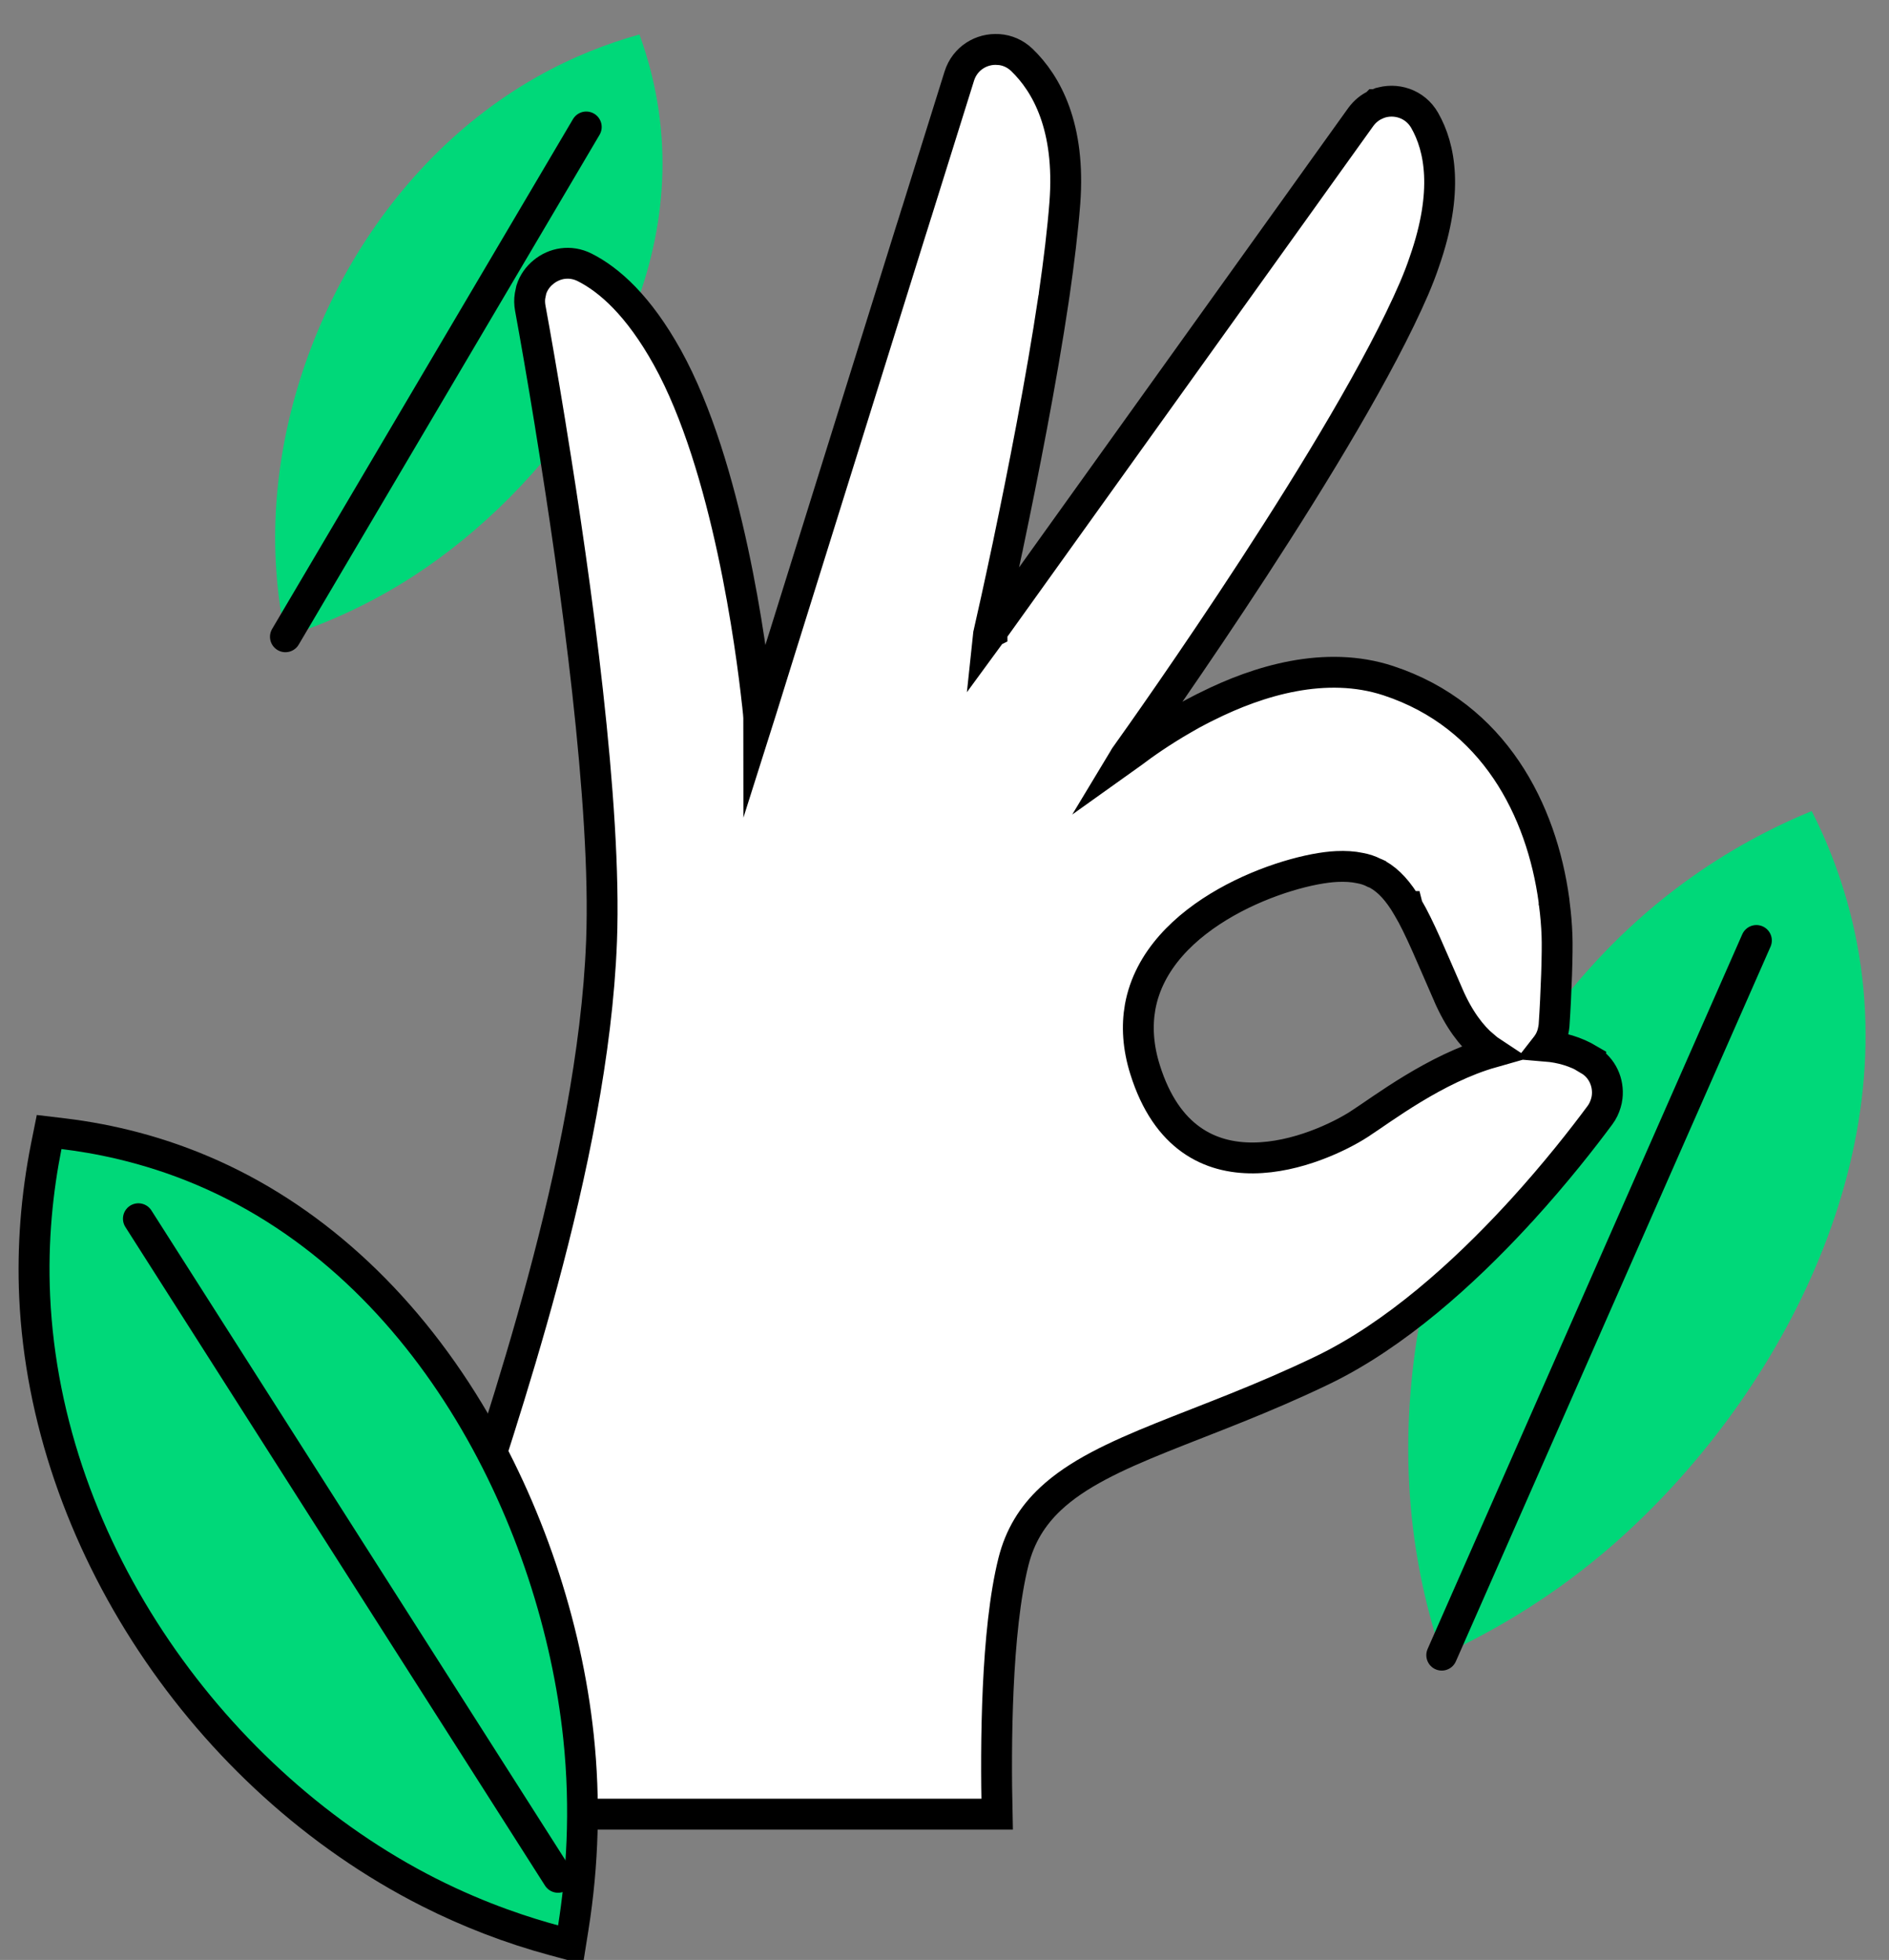
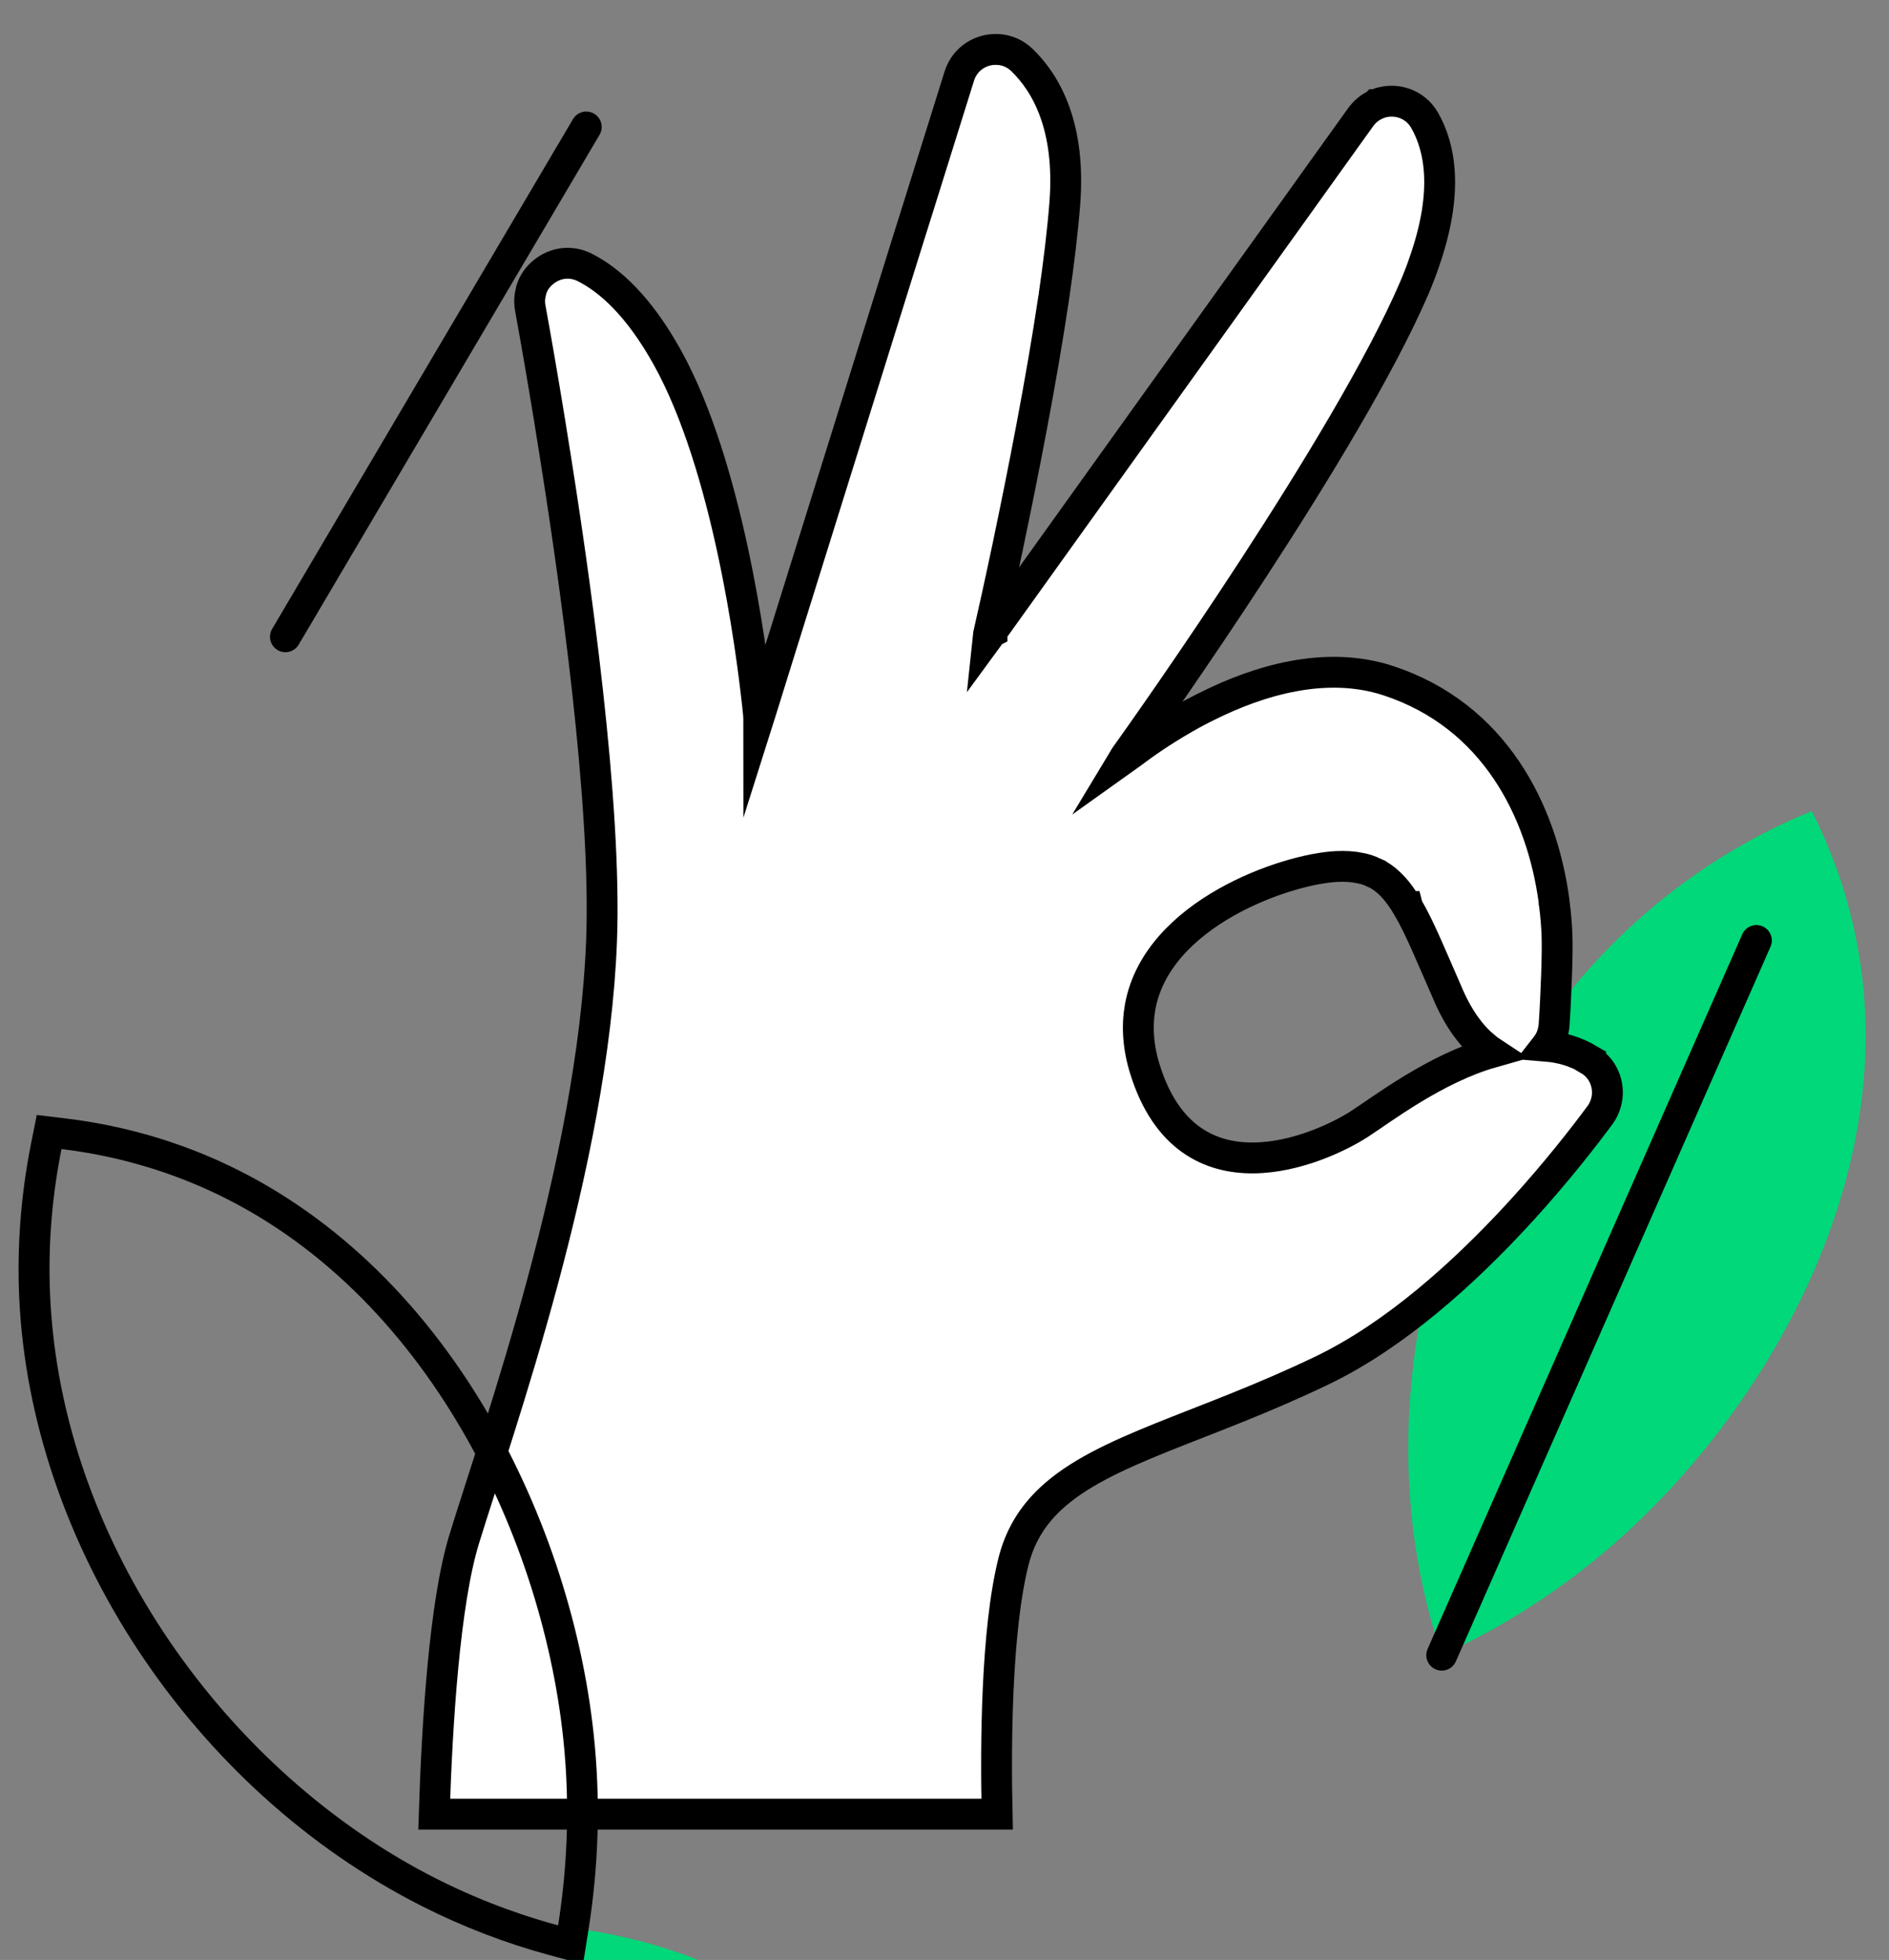
<svg xmlns="http://www.w3.org/2000/svg" id="Motive" viewBox="0 0 244.88 254.08">
  <rect x="0" y="0" width="244.88" height="254.08" fill="#808080" stroke="none" />
  <defs>
    <style>
      .cls-1 {
        stroke-linecap: round;
      }

      .cls-1, .cls-2 {
        fill: #00d879;
      }

      .cls-1, .cls-3 {
        stroke: #000;
        stroke-miterlimit: 10;
        stroke-width: 4px;
      }

      .cls-3 {
        fill: #fff;
      }
    </style>
  </defs>
  <g>
    <path class="cls-2" d="M234.86,105.14c-5.12,2.11-10.87,5.09-16.68,9.37-25.96,19.11-38.62,53.52-35.02,83.48.9,7.52,2.67,13.4,3.74,16.58,5.99-2.75,13.24-6.83,20.57-12.93,20.69-17.24,39.14-48.29,33.27-79.3-1.48-7.8-4.14-13.78-5.88-17.2Z" />
    <line class="cls-1" x1="227.69" y1="121.92" x2="186.9" y2="214.57" />
  </g>
  <g>
-     <path class="cls-2" d="M82.89,4.47c-4.04,1.13-8.64,2.86-13.39,5.56-21.25,12.06-33.86,36.84-33.83,59.7,0,5.74.81,10.33,1.33,12.82,4.75-1.54,10.58-3.96,16.64-7.9,17.11-11.12,33.78-32.85,32.13-56.72-.41-6-1.89-10.74-2.88-13.47Z" />
    <line class="cls-1" x1="76" y1="16.46" x2="37" y2="82.55" />
  </g>
  <path class="cls-3" d="M206.01,137.36c-1.77-1.05-3.65-1.58-5.58-1.74.07-.09.13-.16.19-.25t.01-.02c.32-.46.54-.99.69-1.56.02-.05.03-.12.03-.17.05-.23.09-.46.11-.69.28-4.08.47-9.66.38-11.69-.05-1.33-.16-2.67-.34-4.03h0c0-.08-.01-.14-.03-.2,0-.05-.01-.12-.01-.17,0-.02-.01-.03-.01-.05.01-.01.01-.03,0-.05-1.59-11.67-7.74-23.98-21.48-28.5-8.13-2.67-16.85,0-23.47,3.31-.14.08-.28.14-.43.21-.15.08-.31.15-.45.23-.37.2-.73.38-1.08.57-.38.21-.74.41-1.09.62-2.98,1.71-5.31,3.37-6.66,4.4t-.02.02c-.72.56-1.18.93-1.28,1,.03-.05.14-.2.31-.43,0,0,0-.01.01-.02,3.24-4.52,28.8-40.6,37.49-60.72.52-1.22.98-2.39,1.35-3.51,3.17-9.07,2.04-14.81.04-18.31-1.24-2.19-3.79-2.96-5.92-2.22h-.01c-.13.05-.26.1-.38.16t-.02.01s-.01,0-.01,0c-.01.01-.02.01-.02.02-.73.33-1.39.86-1.92,1.58l-5.14,7.17-3.72,5.2-.49.68-38.45,53.66s0,.02-.01.03v.02s-.02.01-.02.01l-.52.71c.01-.1.09-.4.2-.88h0v-.02c.39-1.7,1.26-5.59,2.34-10.71,0-.01,0-.02.01-.04.03-.17.08-.35.11-.53,0-.02,0-.03.01-.05,1.85-8.83,4.26-21,5.85-31.69.02-.1.04-.21.05-.32,0-.05.01-.1.02-.15.63-4.35,1.12-8.42,1.39-11.92.75-9.86-2.35-15.46-5.58-18.57-.87-.83-1.92-1.26-2.98-1.34-.01-.01-.03-.01-.05,0-2.17-.16-4.34,1.12-5.07,3.44l-5.46,17.46c-.02.09-.05.19-.09.27-.24.8-.5,1.6-.76,2.42h0s-16.42,52.6-16.42,52.6h0s-.38,1.21-.38,1.21l-2.46,7.91s-.03.09-.04.13l-.38,1.2s0-.05-.02-.17c-.01-.2-.04-.56-.1-1.07-.02-.22-.04-.46-.08-.73h0c-.76-6.96-3.83-30.63-11.66-44.75-3.73-6.71-7.52-10.07-10.72-11.68-1.89-.95-3.92-.56-5.34.61-.72.58-1.28,1.36-1.57,2.27l-.17.81c-.08.5-.07,1.04.03,1.59.68,3.71,1.58,8.86,2.56,14.89.04.27.09.54.13.83,3.24,19.9,7.23,48.74,6.55,66.35-1.11,28.91-13.35,63.03-17.8,77.5-2.55,8.28-3.52,23.87-3.89,35.67h72.97c-.2-8.89-.12-23.78,2.11-32.7.84-3.37,2.48-5.98,4.81-8.17,6.88-6.46,19.71-9.19,35.24-16.67,9.49-4.57,18.35-12.63,25.19-20.03.21-.23.4-.45.61-.66,4.45-4.88,7.98-9.4,10.2-12.4.35-.47.59-.99.75-1.53.08-.26.14-.53.17-.81.22-1.85-.61-3.78-2.34-4.8ZM176.25,145.7c-5.19,3.35-22.24,10.76-27.81-7.04-.93-2.96-1.07-5.67-.64-8.11,2.2-12.19,19-17.92,25.49-18.22,1.11-.05,2.1.01,2.99.2.68.12,1.3.33,1.86.62.12.04.24.1.35.15.01.01.03.01.04.02.02.01.03.02.05.03,1.51.85,2.7,2.23,3.86,4.17h.01s.01.04.02.05c0,0,.01.02.02.03,0,0,.01.01.01.02,1.57,2.67,3.05,6.36,5.17,11.18.02.05.04.12.08.19,1.38,3.18,3,5.27,4.6,6.63h.01c.36.32.71.58,1.06.81-7.36,2.09-14.27,7.4-17.16,9.26Z" />
  <g>
-     <path class="cls-2" d="M71.82,251.54c-5.6-1.52-11.07-3.62-16.25-6.25-29.11-14.75-49.63-45.77-51.07-77.17-.3-6.48.21-13.05,1.51-19.55l.36-1.82,1.84.22c6.29.76,12.38,2.38,18.11,4.81,29.58,12.57,45.77,45.89,48.68,73.33.87,8.17.64,16.52-.68,24.81l-.35,2.2-2.15-.58Z" />
+     <path class="cls-2" d="M71.82,251.54l.36-1.82,1.84.22c6.29.76,12.38,2.38,18.11,4.81,29.58,12.57,45.77,45.89,48.68,73.33.87,8.17.64,16.52-.68,24.81l-.35,2.2-2.15-.58Z" />
    <path d="M7.97,148.96c3.8.46,10.26,1.56,17.56,4.66,29.05,12.34,44.63,44.93,47.48,71.7,1.01,9.48.37,17.77-.66,24.28-3.24-.88-9.11-2.67-15.87-6.1-26.91-13.64-48.5-43.28-49.98-75.48-.33-7.21.39-13.64,1.47-19.07M4.77,144.54l-.73,3.63c-1.33,6.66-1.85,13.4-1.55,20.04,1.47,32.1,22.43,63.8,52.16,78.87,5.31,2.69,10.9,4.84,16.63,6.39l4.3,1.16.7-4.4c1.35-8.47,1.58-16.99.69-25.34-1.58-14.85-6.72-30.09-14.47-42.91-9.05-14.97-21.3-26.05-35.42-32.05-5.9-2.51-12.17-4.17-18.65-4.95l-3.68-.44h0Z" />
  </g>
-   <line class="cls-1" x1="17.94" y1="157.99" x2="72.34" y2="243.37" />
</svg>